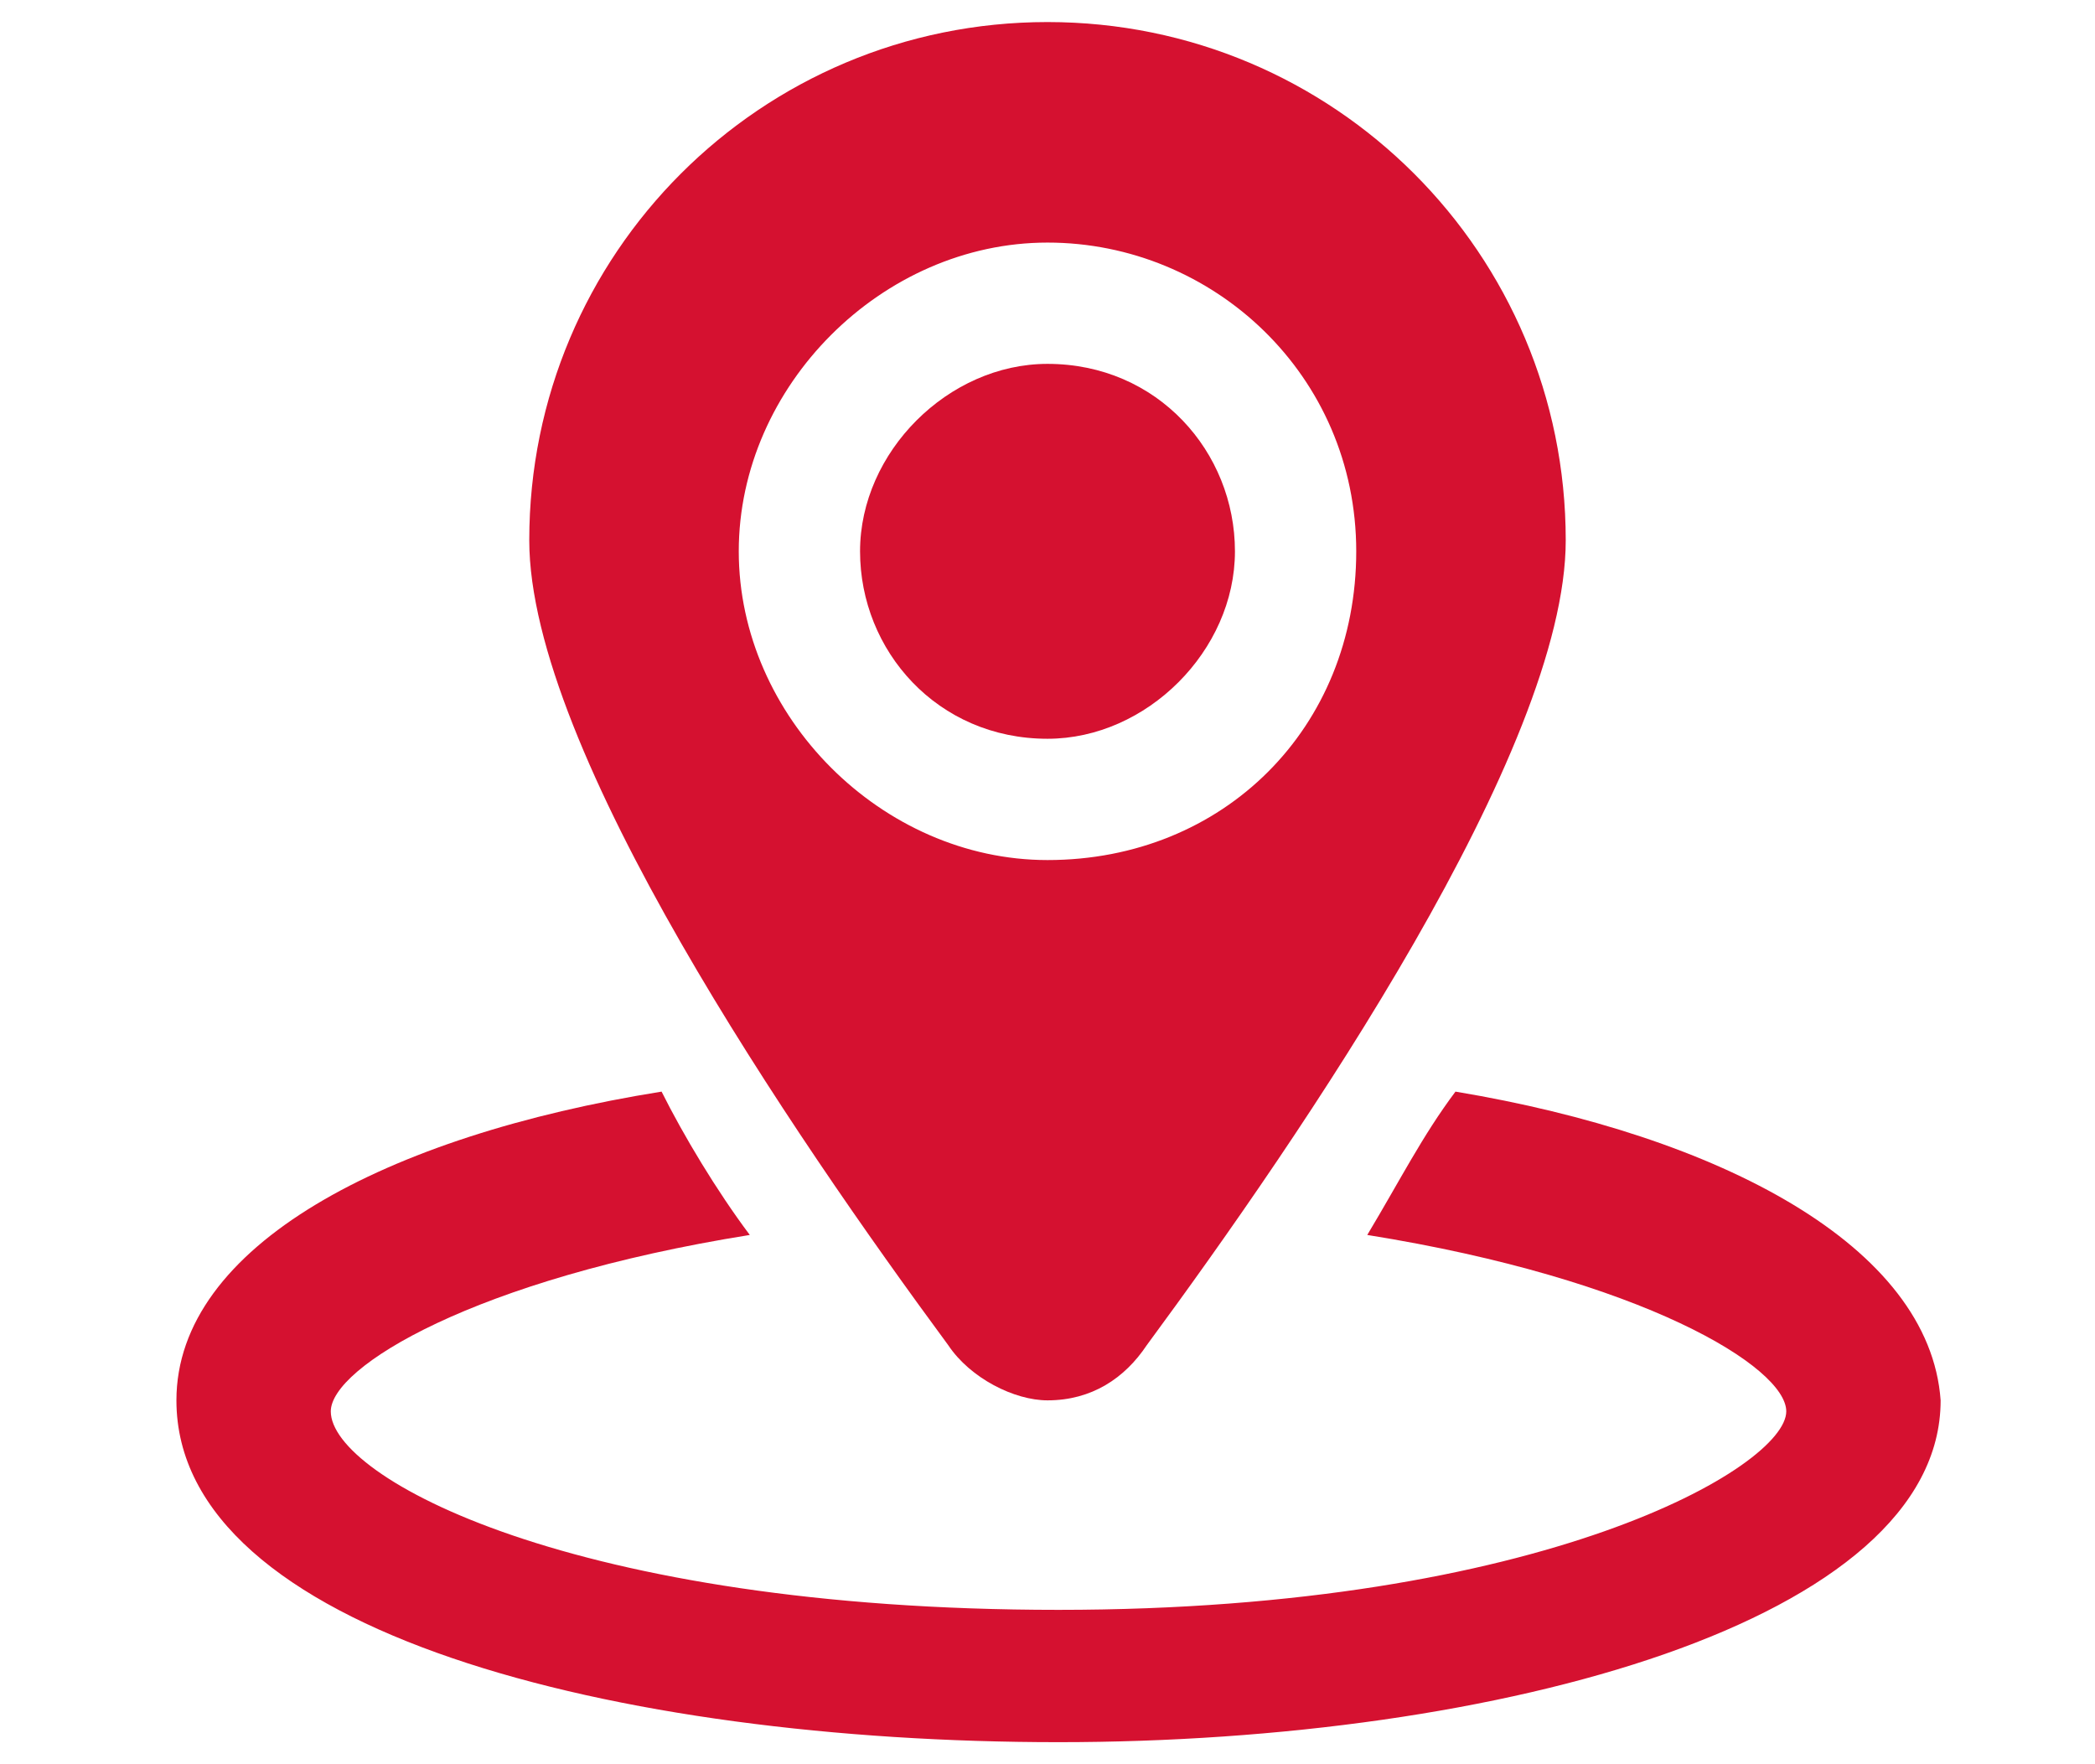
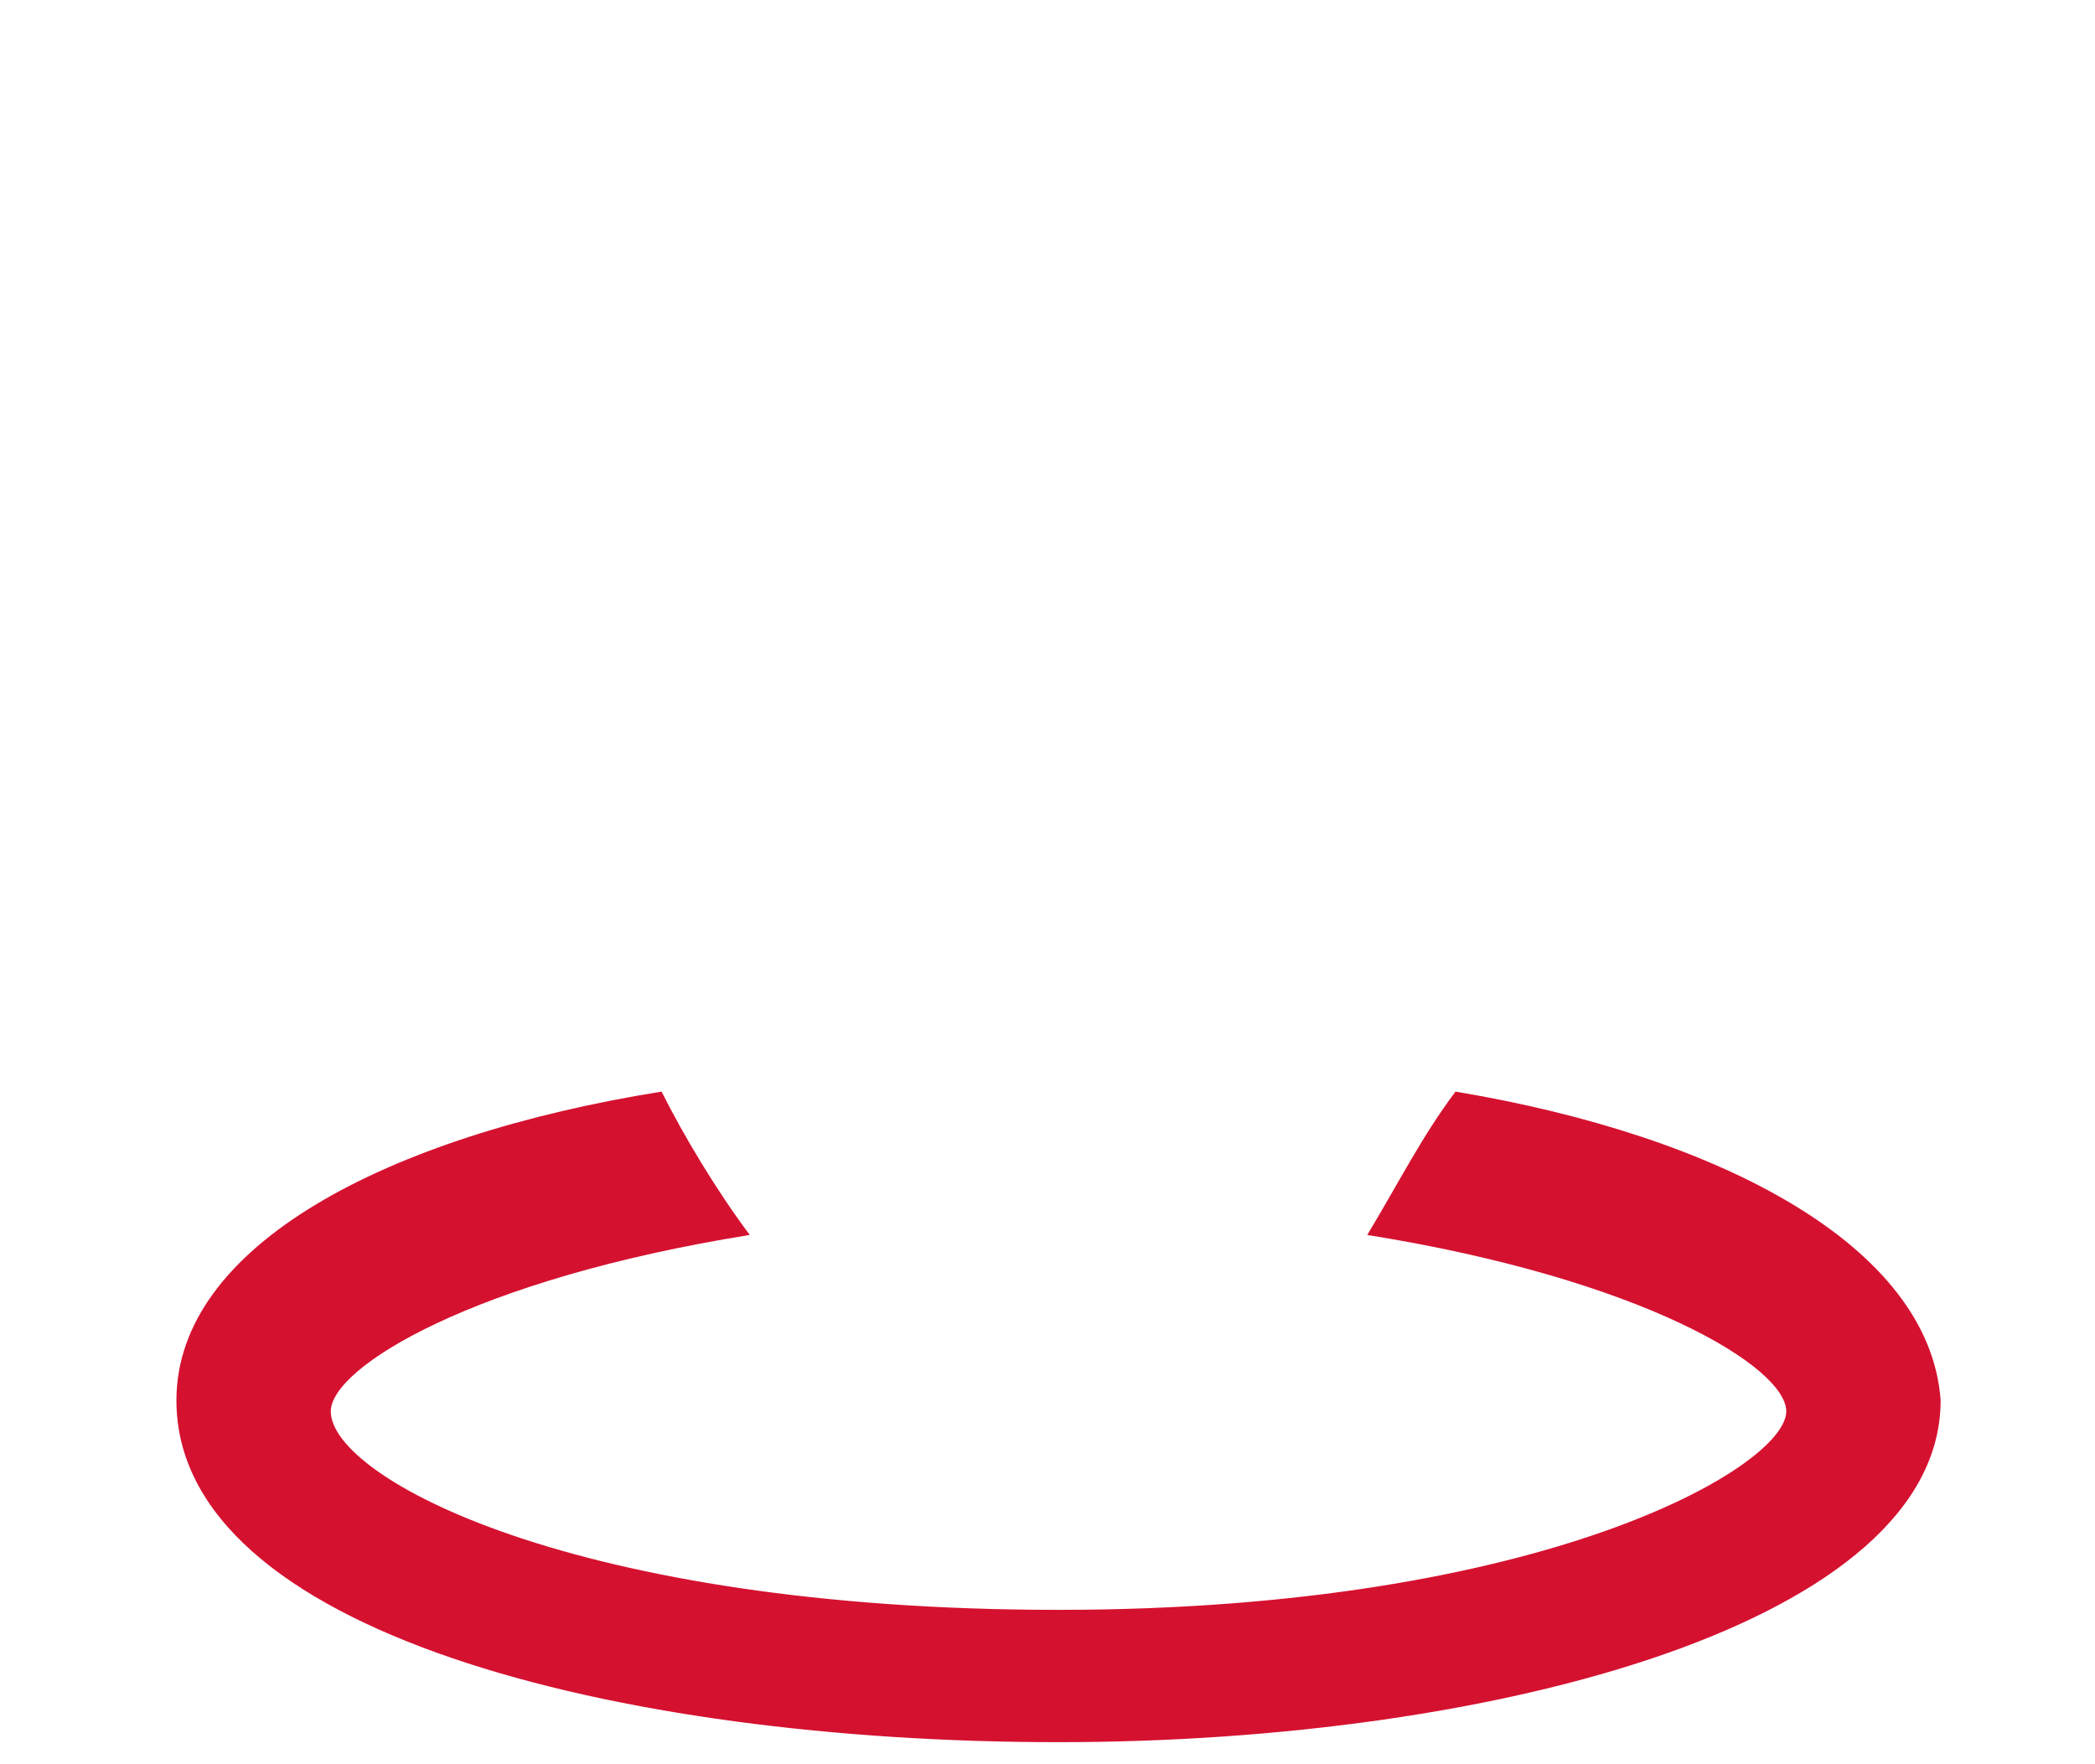
<svg xmlns="http://www.w3.org/2000/svg" version="1.1" id="Ebene_1" x="0px" y="0px" width="19px" height="16px" viewBox="0 0 19 16" enable-background="new 0 0 19 16" xml:space="preserve">
  <g>
    <path fill="#d51130" d="M13.2,9.9c-0.3,0.4-0.5,0.8-0.8,1.3c2.5,0.4,3.8,1.2,3.8,1.6c0,0.5-2.2,1.8-6.6,1.8s-6.6-1.2-6.6-1.8   c0-0.4,1.3-1.2,3.8-1.6c-0.3-0.4-0.6-0.9-0.8-1.3c-2.5,0.4-4.4,1.4-4.4,2.8c0,2.1,4,3.1,8,3.1s8-1.1,8-3.1   C17.5,11.3,15.6,10.3,13.2,9.9L13.2,9.9z" />
-     <path fill="#d51130" d="M9.5,0.2c-2.6,0-4.7,2.1-4.7,4.7c0,1.9,2.4,5.4,3.8,7.3c0.2,0.3,0.6,0.5,0.9,0.5c0.4,0,0.7-0.2,0.9-0.5   c1.4-1.9,3.8-5.4,3.8-7.3C14.2,2.3,12.1,0.2,9.5,0.2L9.5,0.2z M9.5,7.8C8,7.8,6.7,6.5,6.7,5S8,2.2,9.5,2.2s2.8,1.2,2.8,2.8   S11.1,7.8,9.5,7.8L9.5,7.8z" />
-     <path fill="#d51130" d="M9.5,3.3C8.6,3.3,7.8,4.1,7.8,5c0,0.9,0.7,1.7,1.7,1.7c0.9,0,1.7-0.8,1.7-1.7C11.2,4.1,10.5,3.3,9.5,3.3   L9.5,3.3z" />
  </g>
</svg>